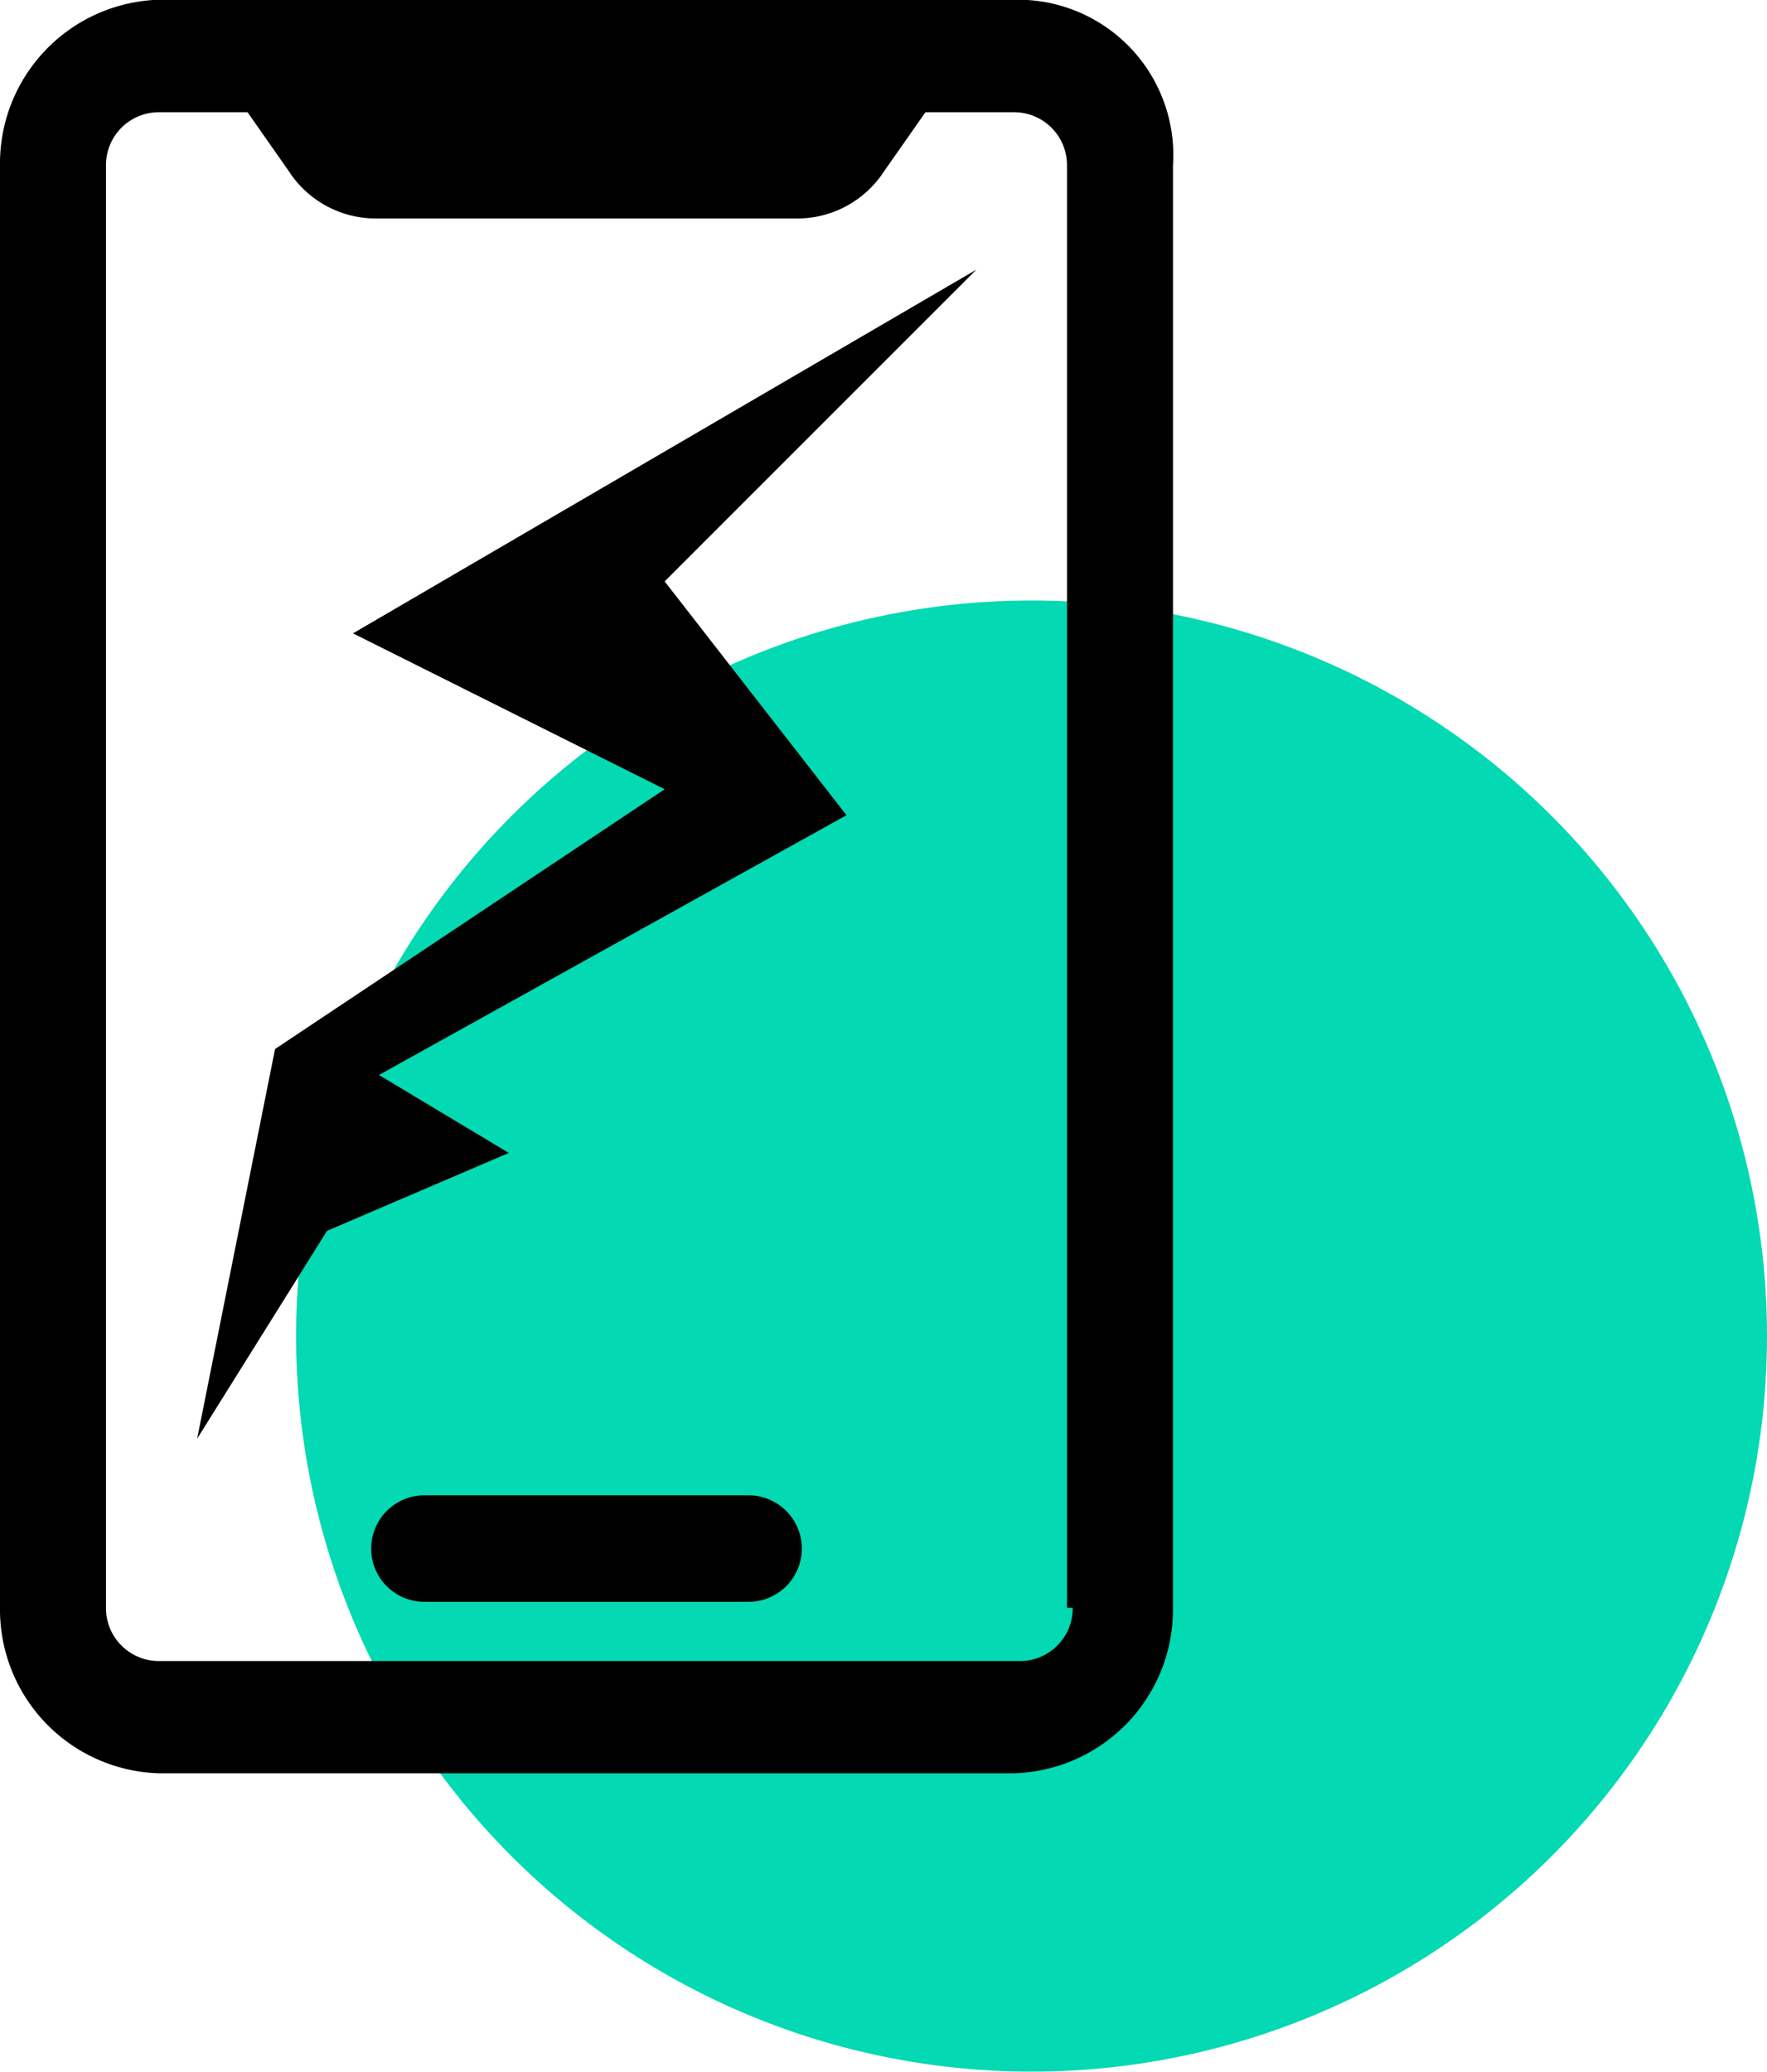
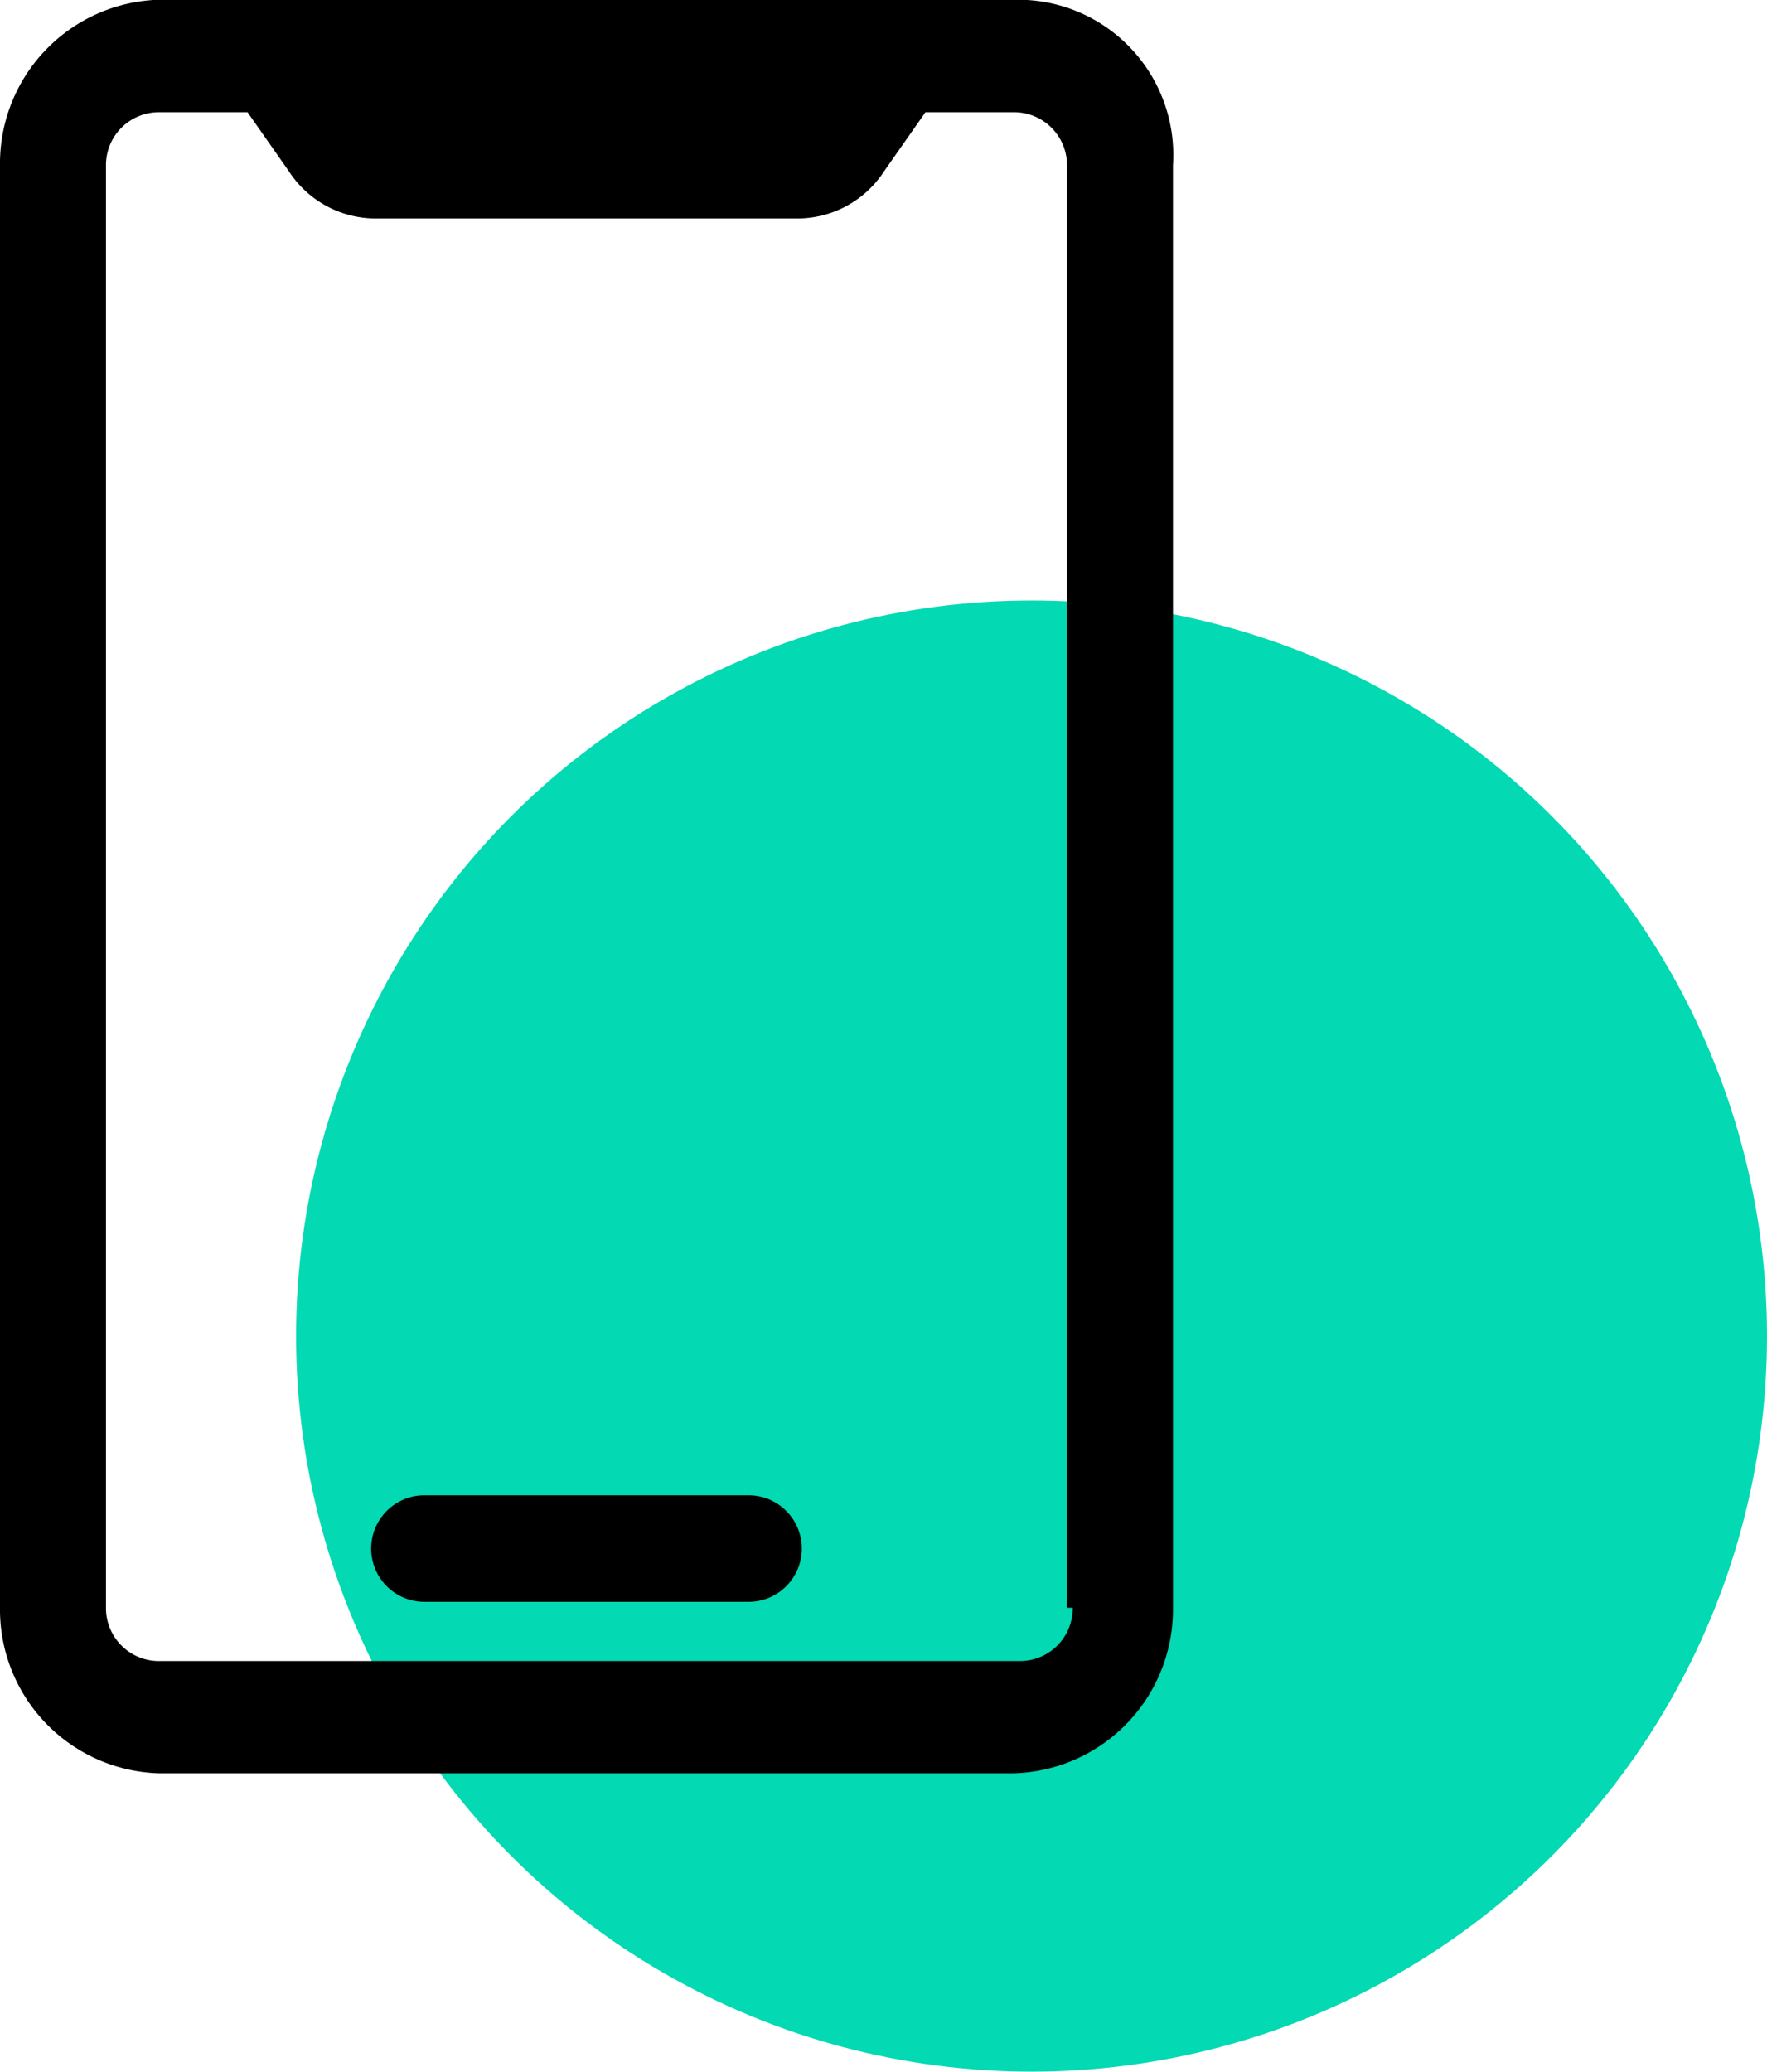
<svg xmlns="http://www.w3.org/2000/svg" id="pingmu" width="68.03" height="79.76" viewBox="0 0 68.03 79.76">
  <defs>
    <style>
      .cls-1 {
        fill: #03d9b2;
      }

      .cls-2 {
        fill-rule: evenodd;
      }
    </style>
  </defs>
  <circle id="dy" class="cls-1" cx="39.715" cy="51.43" r="28.315" />
  <path id="_" data-name="!" class="cls-2" d="M1416.67,2800.61h-33.14a6.305,6.305,0,0,0-6.12,6.37v55.53a6.305,6.305,0,0,0,6.12,6.37h32.91a6.307,6.307,0,0,0,6.13-6.37v-55.53A5.979,5.979,0,0,0,1416.67,2800.61Zm2.04,61.9a2.032,2.032,0,0,1-2.04,2.05h-33.14a2.038,2.038,0,0,1-2.04-2.05v-55.53a2.036,2.036,0,0,1,2.04-2.04h3.41l1.59,2.27a3.987,3.987,0,0,0,3.4,1.82h16.12a3.987,3.987,0,0,0,3.4-1.82l1.59-2.27h3.4a2.038,2.038,0,0,1,2.05,2.04v55.53h0.22Zm-12.48-4.33h-12.48a2.05,2.05,0,1,0,0,4.1h12.48A2.05,2.05,0,0,0,1406.23,2858.18Z" transform="translate(-1377.41 -2800.62)" />
-   <path id="lie" class="cls-2" d="M1415,2811l-24,14,12,6-15,10-3,15,5-8,7-3-5-3,18-10-7-9Z" transform="translate(-1377.41 -2800.62)" />
</svg>